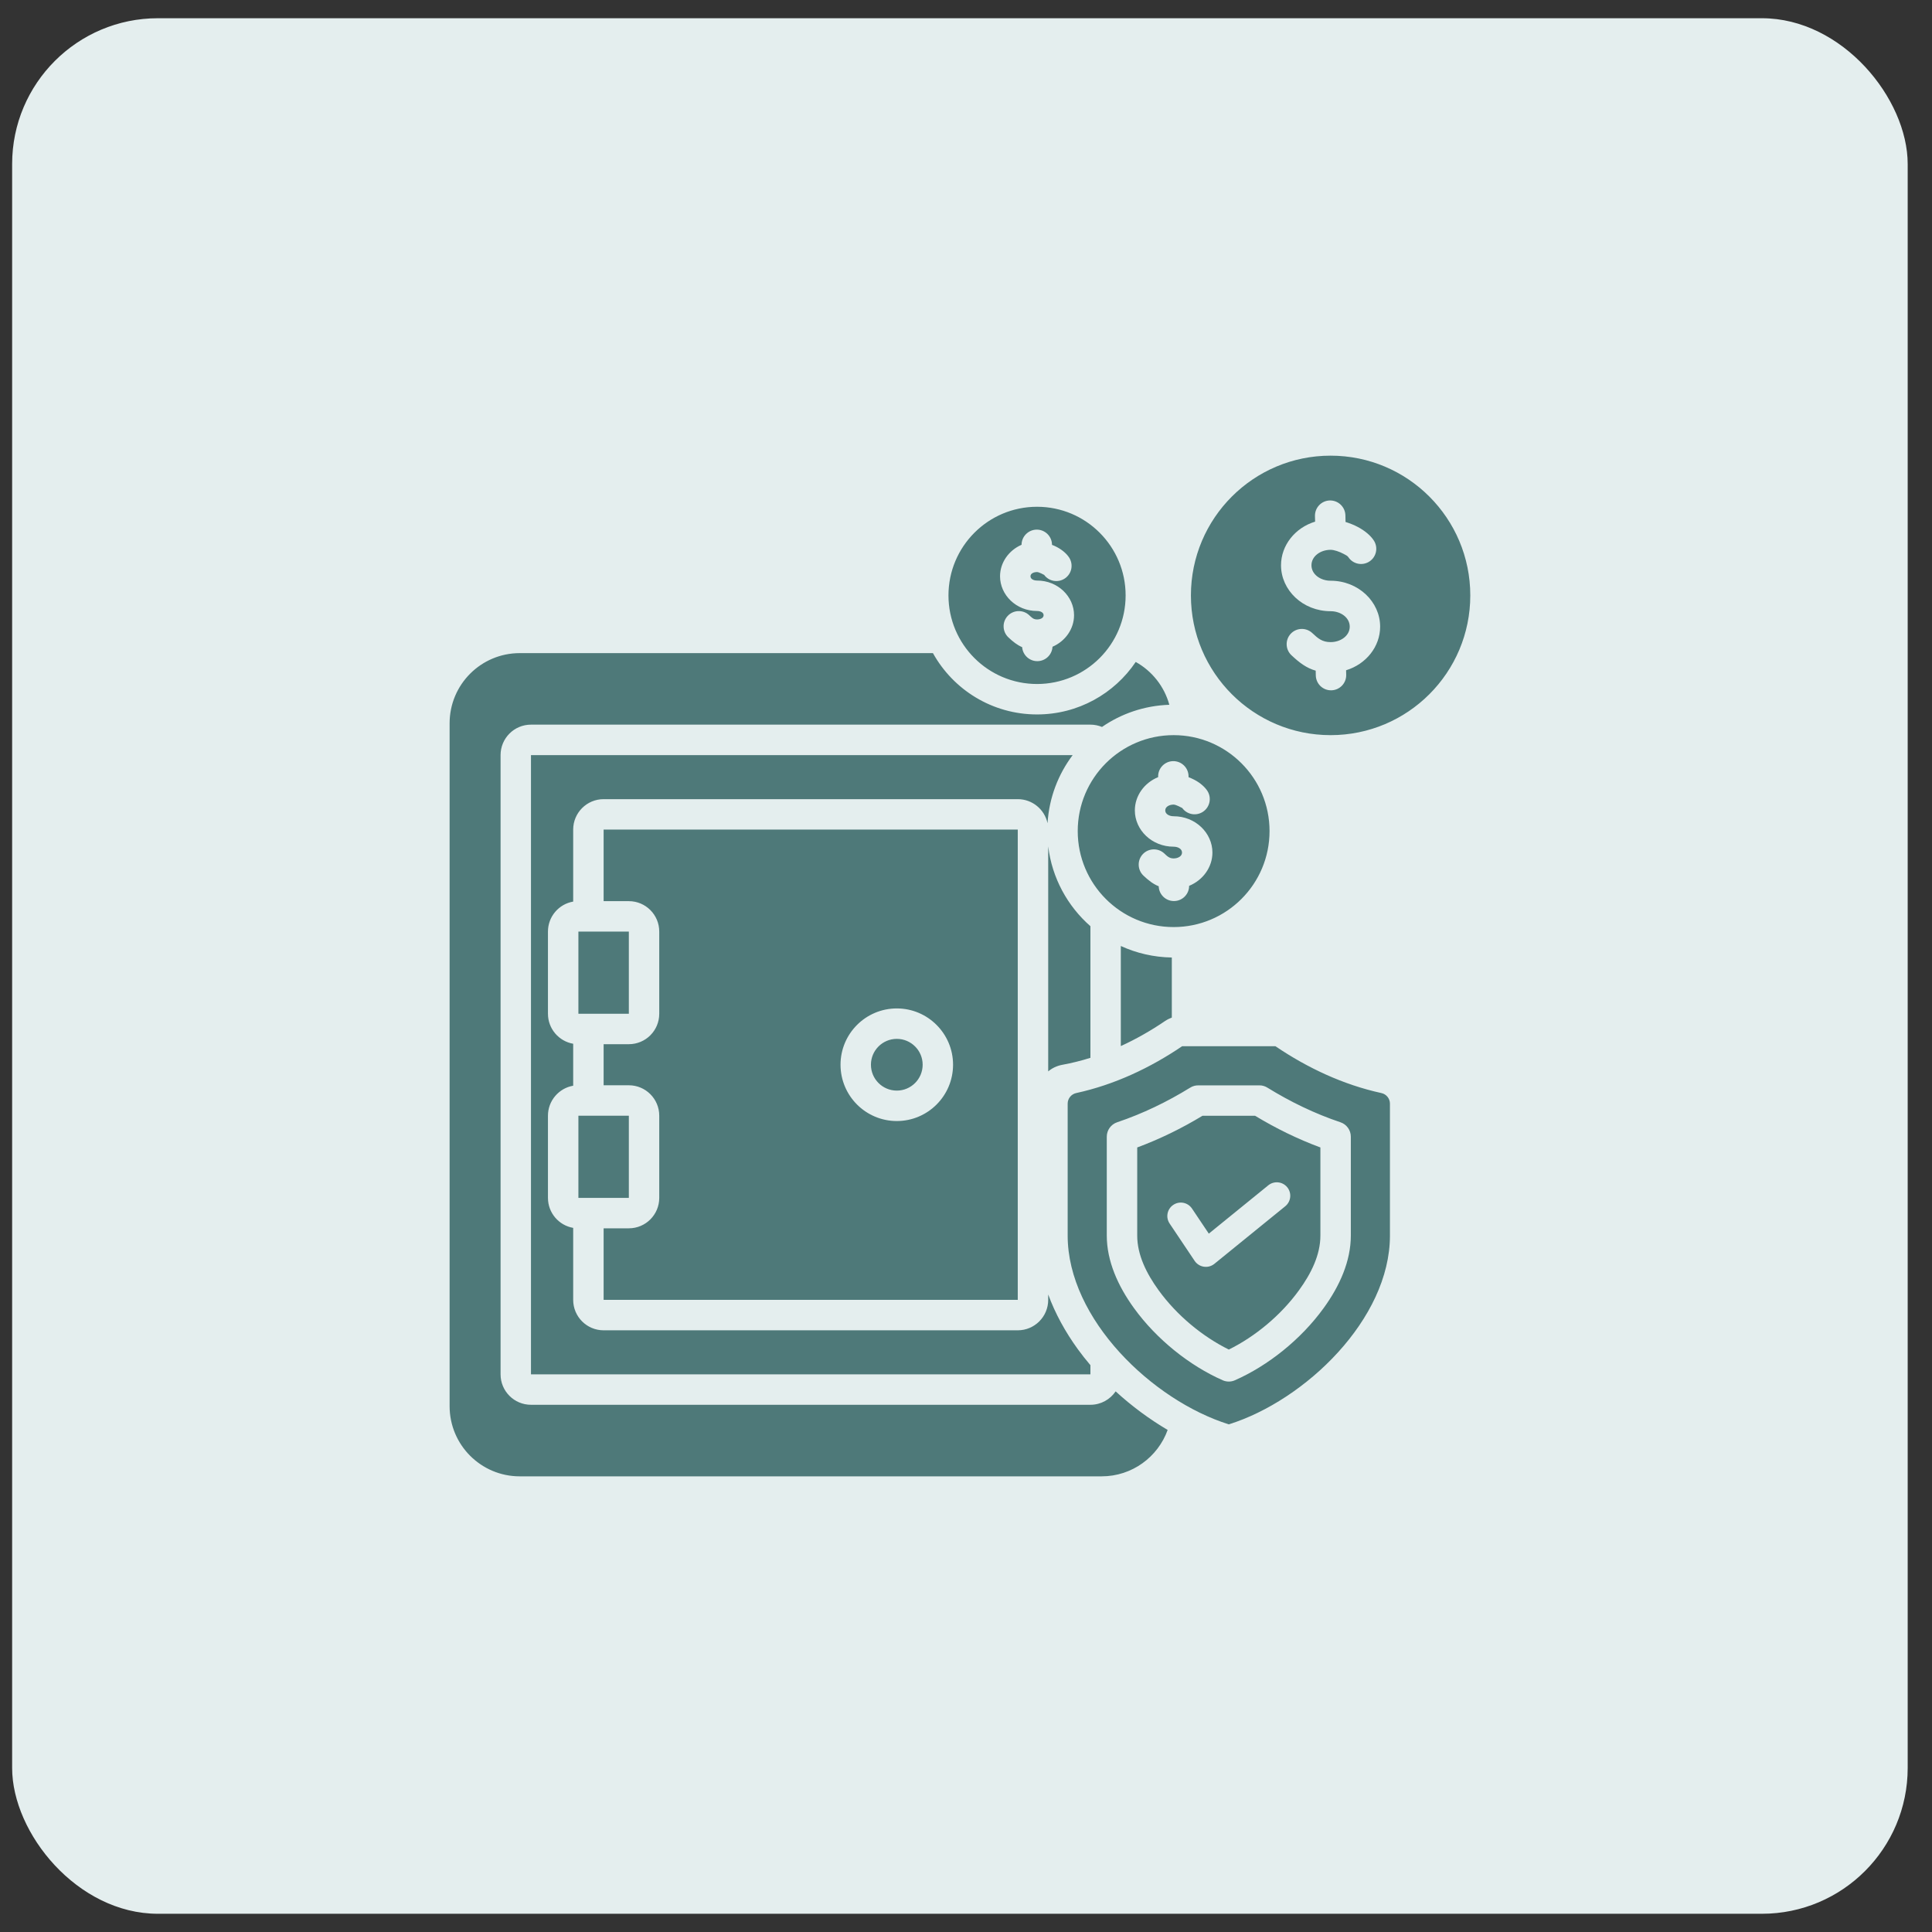
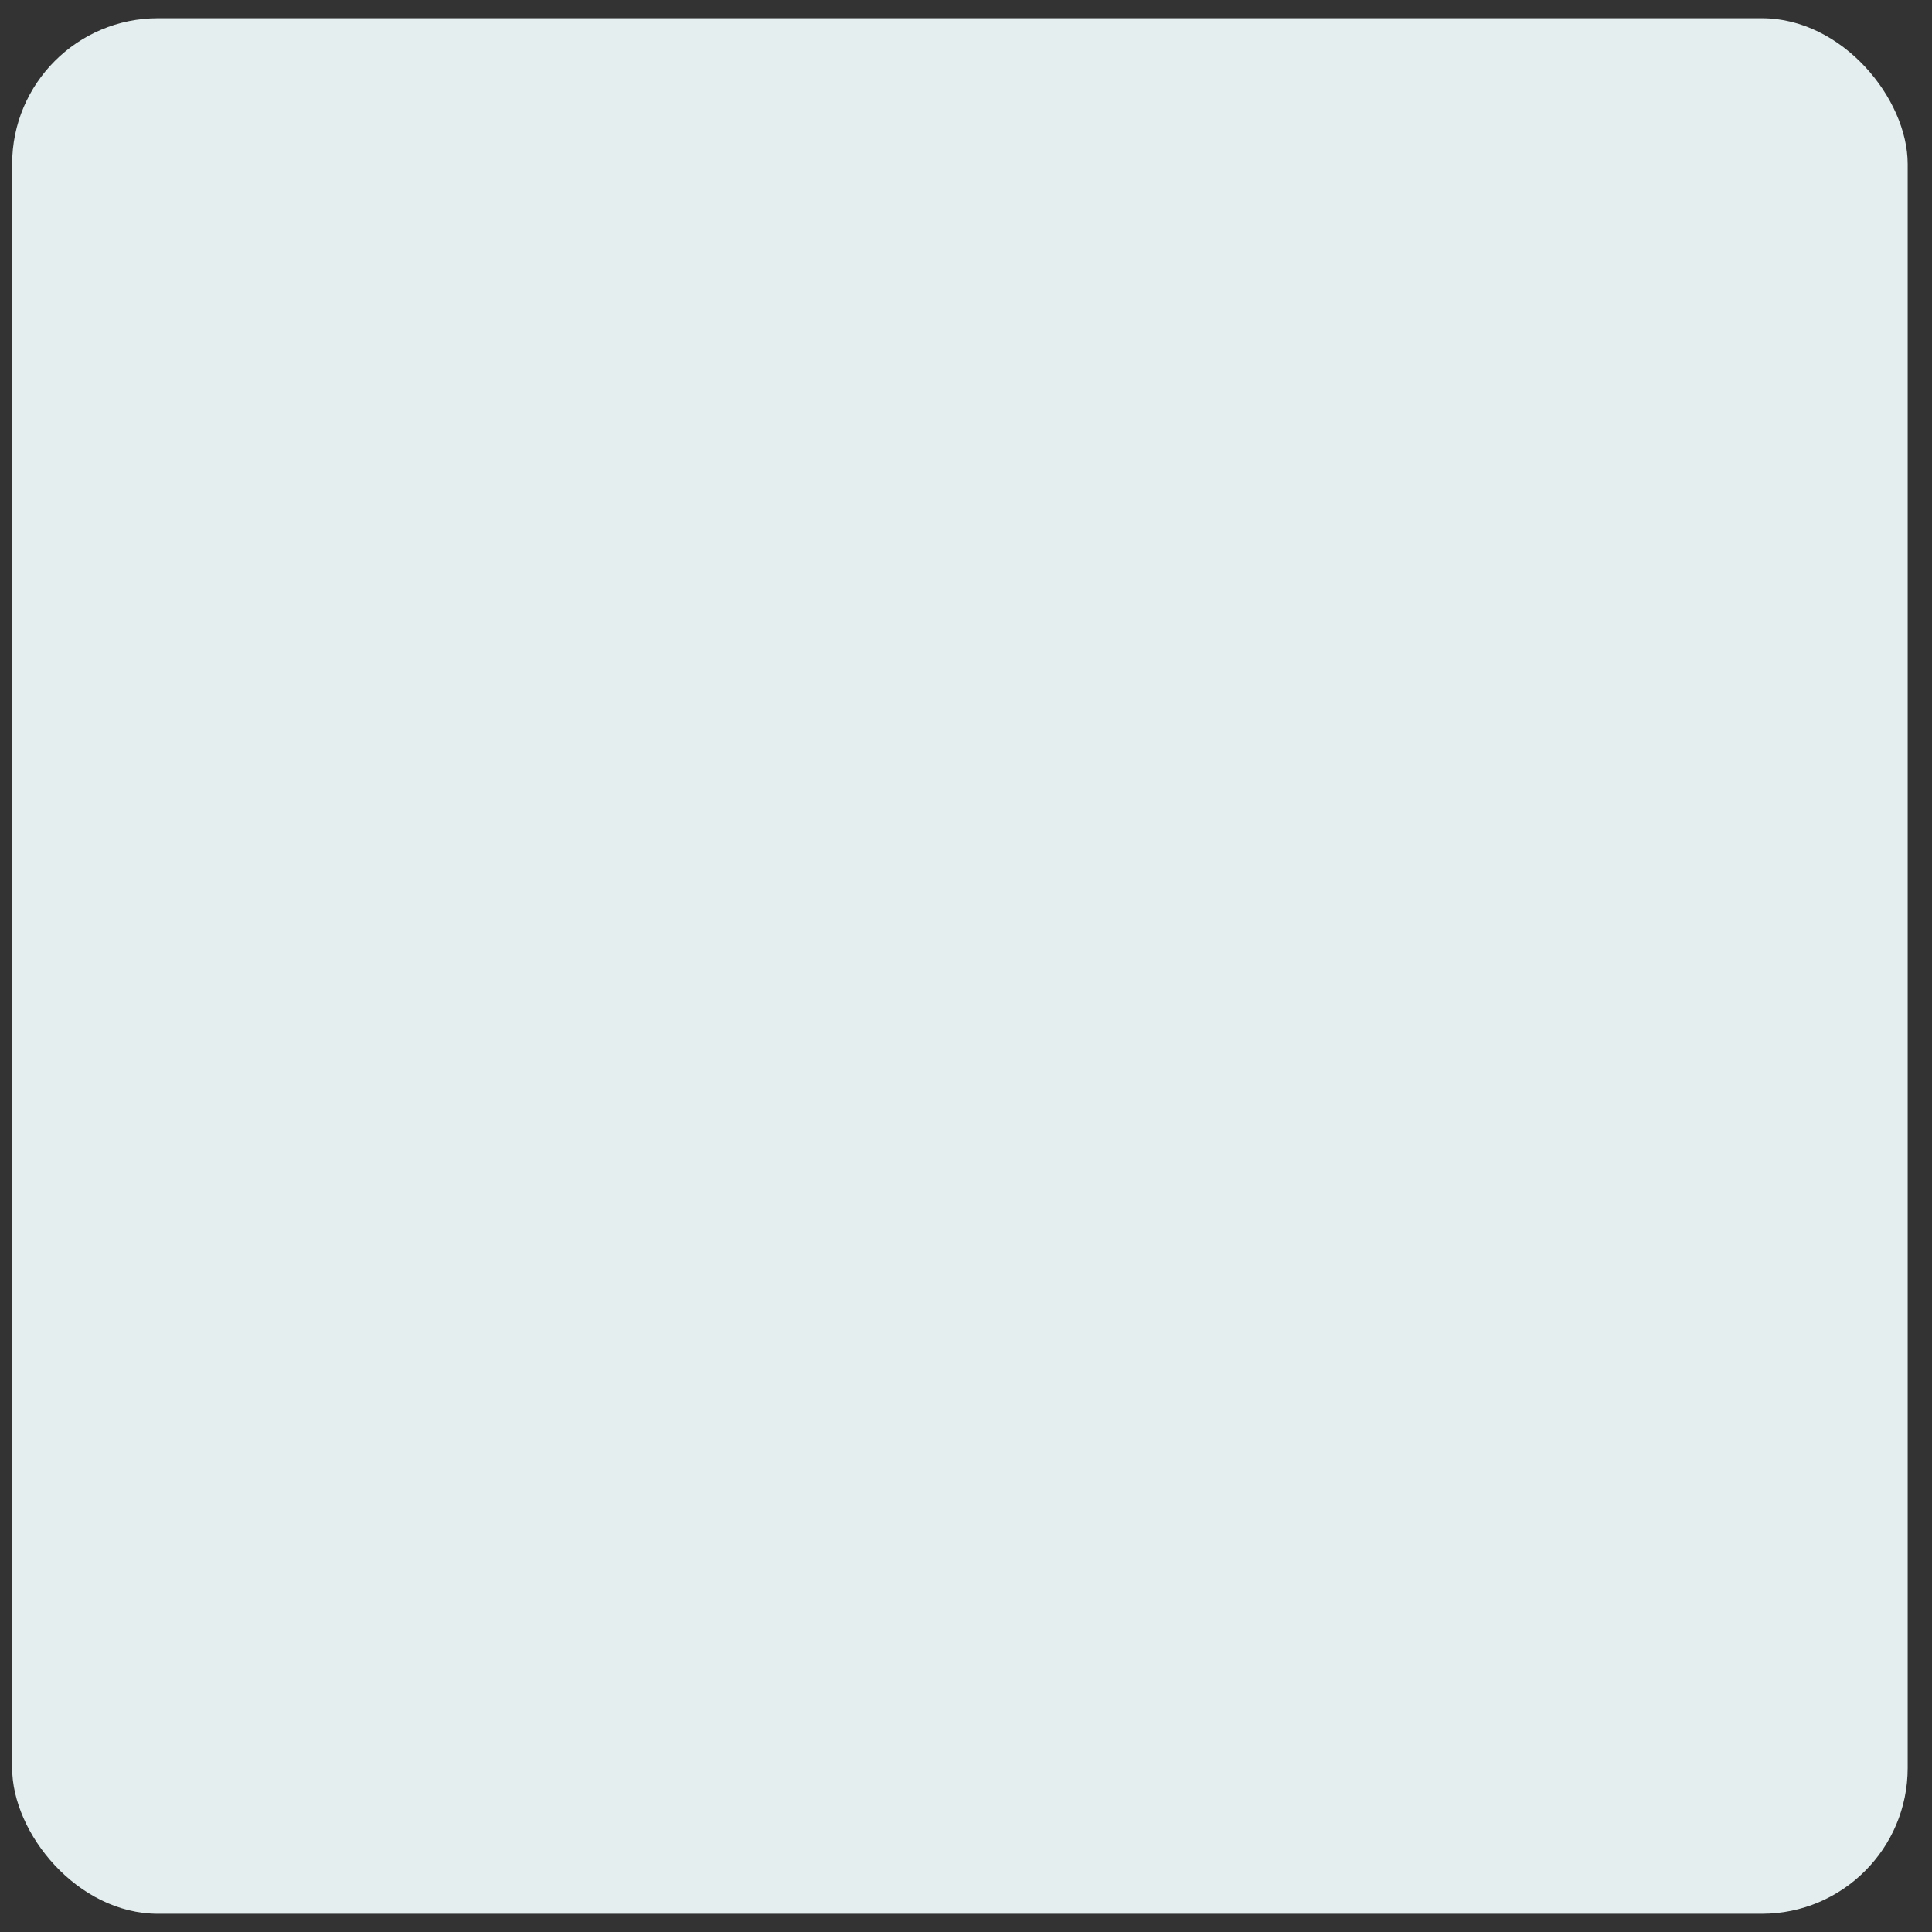
<svg xmlns="http://www.w3.org/2000/svg" fill="none" viewBox="0 0 53 53" height="53" width="53">
  <rect x="0" y="0" width="53" height="53" fill="#333333" stroke="none" />
  <rect fill="#E4EEEE" rx="4" height="52" width="52" y="0.5" x="0.333" />
-   <path fill="#4E7979" d="M31.156 18.159C31.603 18.408 31.94 18.829 32.078 19.334C31.393 19.357 30.759 19.578 30.231 19.942C30.133 19.902 30.026 19.879 29.913 19.879H14.566C14.105 19.879 13.732 20.253 13.732 20.715V37.702C13.732 38.163 14.105 38.537 14.566 38.537H29.913C30.201 38.537 30.455 38.391 30.605 38.169C31.048 38.575 31.533 38.933 32.032 39.227C31.765 39.969 31.055 40.5 30.222 40.5H14.258C13.195 40.5 12.334 39.638 12.334 38.575V19.842C12.334 18.779 13.195 17.917 14.258 17.917H25.593C26.15 18.92 27.22 19.599 28.449 19.599C29.576 19.599 30.57 19.028 31.156 18.159ZM32.146 26.267V27.915C32.081 27.939 32.019 27.97 31.961 28.009C31.576 28.271 31.17 28.503 30.747 28.697V25.951C31.174 26.147 31.647 26.259 32.146 26.267ZM29.913 25.408V29.019C29.66 29.099 29.401 29.163 29.139 29.211C28.994 29.238 28.863 29.301 28.755 29.391V23.218C28.86 24.088 29.287 24.859 29.913 25.408ZM28.737 22.583C28.656 22.206 28.321 21.923 27.92 21.923H16.559C16.098 21.923 15.724 22.297 15.724 22.758V24.733C15.331 24.8 15.032 25.143 15.032 25.556V27.81C15.032 28.222 15.331 28.565 15.724 28.633V29.784C15.331 29.852 15.032 30.195 15.032 30.607V32.861C15.032 33.274 15.331 33.616 15.724 33.684V35.659C15.724 36.12 16.098 36.494 16.559 36.494H27.92C28.381 36.494 28.755 36.12 28.755 35.659V35.511C28.947 36.033 29.224 36.538 29.567 37.011C29.676 37.161 29.791 37.307 29.913 37.45V37.702H14.566V20.715H29.426C29.03 21.241 28.78 21.884 28.737 22.583ZM16.559 29.772V28.645H17.251C17.712 28.645 18.085 28.271 18.085 27.81V25.556C18.085 25.095 17.712 24.721 17.251 24.721H16.559V22.758H27.92V35.659H16.559V33.696H17.251C17.712 33.696 18.085 33.322 18.085 32.861V30.607C18.085 30.146 17.712 29.772 17.251 29.772H16.559ZM24.602 27.664C23.75 27.664 23.058 28.356 23.058 29.208C23.058 30.061 23.75 30.753 24.602 30.753C25.453 30.753 26.145 30.061 26.145 29.208C26.145 28.356 25.453 27.664 24.602 27.664ZM24.602 28.499C24.993 28.499 25.311 28.817 25.311 29.208C25.311 29.6 24.993 29.918 24.602 29.918C24.21 29.918 23.892 29.6 23.892 29.208C23.892 28.817 24.21 28.499 24.602 28.499ZM17.251 25.556V27.81H15.867V25.556H17.251ZM17.251 30.607V32.861H15.867V30.607H17.251ZM33.71 39.074C31.617 38.419 29.289 36.188 29.289 33.895V30.276C29.289 30.135 29.388 30.014 29.526 29.985C30.566 29.758 31.546 29.3 32.429 28.701H34.989C35.873 29.3 36.853 29.758 37.893 29.985C38.031 30.014 38.13 30.136 38.13 30.276C38.13 31.125 38.13 33.895 38.13 33.895C38.13 36.189 35.802 38.419 33.71 39.074ZM32.653 29.842L32.65 29.837C32.019 30.227 31.347 30.551 30.646 30.787C30.477 30.844 30.362 31.003 30.362 31.183V33.895C30.362 34.595 30.668 35.279 31.111 35.889C31.733 36.747 32.636 37.465 33.541 37.864C33.648 37.912 33.771 37.912 33.878 37.864C34.783 37.465 35.686 36.747 36.308 35.889C36.752 35.279 37.057 34.595 37.057 33.895C37.057 33.895 37.057 32.321 37.057 31.183C37.057 31.003 36.942 30.844 36.773 30.787C36.071 30.552 35.4 30.227 34.768 29.837C34.703 29.796 34.627 29.774 34.549 29.774C34.549 29.774 33.189 29.774 32.917 29.774C32.908 29.774 32.9 29.774 32.893 29.775C32.813 29.77 32.73 29.789 32.656 29.833C32.656 29.833 32.655 29.836 32.653 29.842ZM32.987 30.609H34.431C35.001 30.954 35.6 31.247 36.222 31.478C36.222 32.575 36.222 33.895 36.222 33.895C36.222 34.426 35.969 34.936 35.633 35.398C35.136 36.084 34.431 36.666 33.71 37.022C32.988 36.666 32.284 36.084 31.786 35.398C31.45 34.935 31.197 34.425 31.197 33.895L31.197 31.478C31.818 31.247 32.417 30.954 32.987 30.609ZM34.793 32.516L33.161 33.842L32.699 33.153C32.585 32.984 32.356 32.939 32.187 33.053C32.017 33.166 31.972 33.396 32.086 33.565L32.773 34.59C32.831 34.676 32.923 34.734 33.025 34.749C33.128 34.765 33.232 34.736 33.313 34.671L35.259 33.09C35.417 32.961 35.441 32.728 35.313 32.57C35.184 32.412 34.951 32.388 34.793 32.516ZM36.502 12.5C38.618 12.5 40.334 14.216 40.334 16.334C40.334 18.451 38.618 20.167 36.502 20.167C34.386 20.167 32.67 18.451 32.67 16.334C32.67 14.216 34.386 12.5 36.502 12.5ZM36.077 14.31C35.529 14.477 35.142 14.958 35.142 15.507C35.142 16.189 35.739 16.767 36.502 16.767C36.78 16.767 37.027 16.942 37.027 17.191C37.027 17.439 36.78 17.615 36.502 17.615C36.272 17.615 36.156 17.514 36 17.367C35.832 17.209 35.568 17.217 35.41 17.384C35.252 17.552 35.26 17.817 35.427 17.974C35.649 18.183 35.842 18.327 36.093 18.398L36.096 18.53C36.102 18.761 36.293 18.943 36.523 18.937C36.754 18.932 36.936 18.74 36.93 18.51L36.927 18.387C37.476 18.22 37.861 17.739 37.861 17.191C37.861 16.509 37.265 15.931 36.502 15.931C36.224 15.931 35.977 15.756 35.977 15.507C35.977 15.259 36.224 15.083 36.502 15.083C36.599 15.083 36.741 15.132 36.86 15.195C36.912 15.223 36.965 15.247 36.989 15.284C37.115 15.476 37.374 15.53 37.567 15.403C37.76 15.277 37.813 15.018 37.686 14.825C37.599 14.691 37.441 14.558 37.25 14.457C37.143 14.4 37.026 14.354 36.912 14.319L36.908 14.137C36.902 13.906 36.711 13.724 36.48 13.729C36.25 13.735 36.068 13.926 36.073 14.157L36.077 14.31ZM32.196 20.167C33.649 20.167 34.827 21.346 34.827 22.799C34.827 24.253 33.649 25.432 32.196 25.432C30.743 25.432 29.565 24.253 29.565 22.799C29.565 21.346 30.743 20.167 32.196 20.167ZM31.771 21.319C31.39 21.474 31.132 21.831 31.132 22.232C31.132 22.768 31.596 23.227 32.196 23.227C32.312 23.227 32.426 23.285 32.426 23.388C32.426 23.491 32.312 23.549 32.196 23.549C32.078 23.549 32.021 23.489 31.941 23.414C31.773 23.256 31.509 23.264 31.351 23.431C31.193 23.599 31.201 23.864 31.369 24.022C31.51 24.155 31.637 24.253 31.787 24.313C31.793 24.542 31.984 24.724 32.214 24.718C32.441 24.713 32.621 24.527 32.621 24.301C33.002 24.145 33.26 23.788 33.26 23.388C33.26 22.852 32.796 22.392 32.196 22.392C32.081 22.392 31.966 22.335 31.966 22.232C31.966 22.129 32.081 22.072 32.196 22.072C32.259 22.072 32.412 22.155 32.432 22.166C32.562 22.346 32.812 22.393 32.999 22.27C33.192 22.143 33.245 21.884 33.119 21.692C33.048 21.585 32.924 21.476 32.771 21.395C32.718 21.367 32.663 21.342 32.606 21.321L32.605 21.288C32.6 21.057 32.408 20.875 32.178 20.88C31.948 20.886 31.765 21.077 31.771 21.308L31.771 21.319ZM28.449 13.902C29.791 13.902 30.879 14.991 30.879 16.334C30.879 17.676 29.791 18.764 28.449 18.764C27.107 18.764 26.019 17.676 26.019 16.334C26.019 14.991 27.107 13.902 28.449 13.902ZM28.024 14.945C27.672 15.098 27.434 15.434 27.434 15.809C27.434 16.321 27.876 16.761 28.449 16.761C28.537 16.761 28.629 16.798 28.629 16.877C28.629 16.956 28.537 16.993 28.449 16.993C28.349 16.993 28.303 16.941 28.235 16.878C28.068 16.72 27.803 16.727 27.645 16.895C27.487 17.063 27.495 17.327 27.663 17.485C27.791 17.606 27.907 17.696 28.04 17.753C28.058 17.973 28.244 18.143 28.466 18.137C28.686 18.132 28.862 17.958 28.873 17.742C29.226 17.589 29.464 17.252 29.464 16.877C29.464 16.365 29.022 15.926 28.449 15.926C28.361 15.926 28.269 15.888 28.269 15.809C28.269 15.73 28.361 15.693 28.449 15.693C28.5 15.693 28.624 15.76 28.644 15.771C28.774 15.948 29.022 15.994 29.208 15.871C29.401 15.745 29.454 15.486 29.328 15.293C29.261 15.19 29.142 15.086 28.995 15.008C28.951 14.985 28.906 14.964 28.859 14.947L28.859 14.937C28.854 14.706 28.662 14.524 28.432 14.529C28.206 14.535 28.025 14.72 28.024 14.945Z" clip-rule="evenodd" fill-rule="evenodd" />
</svg>